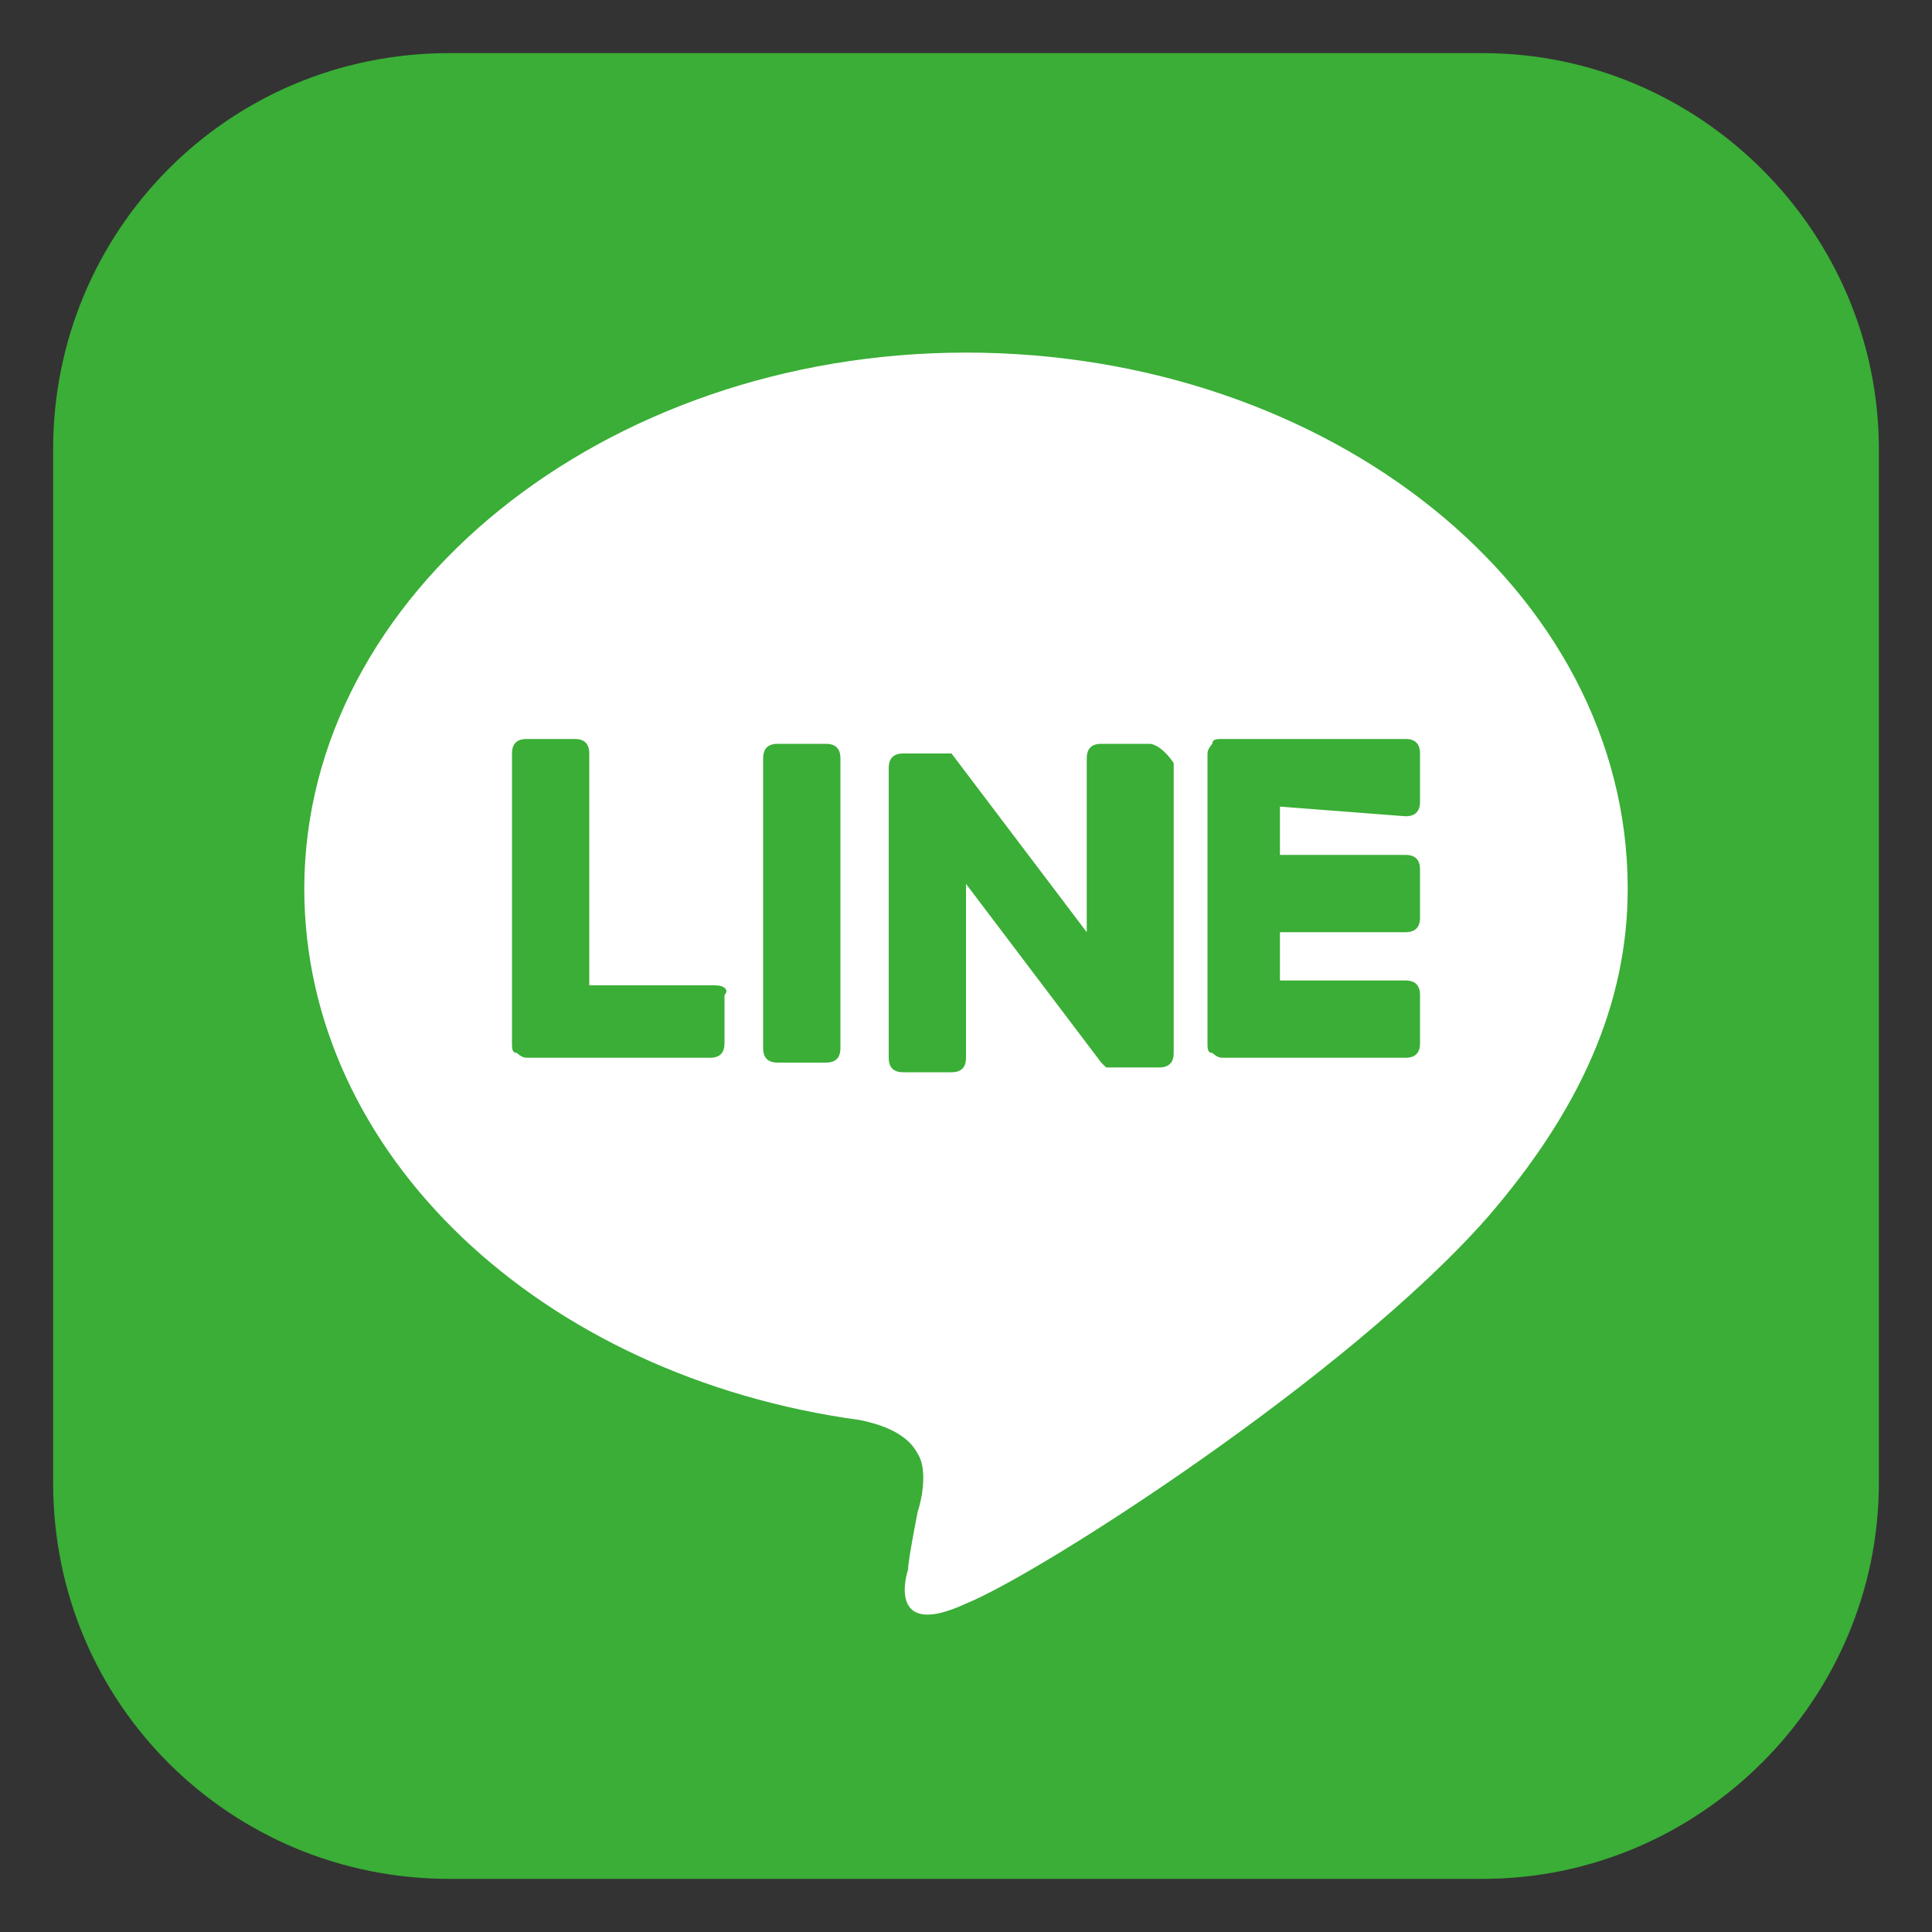
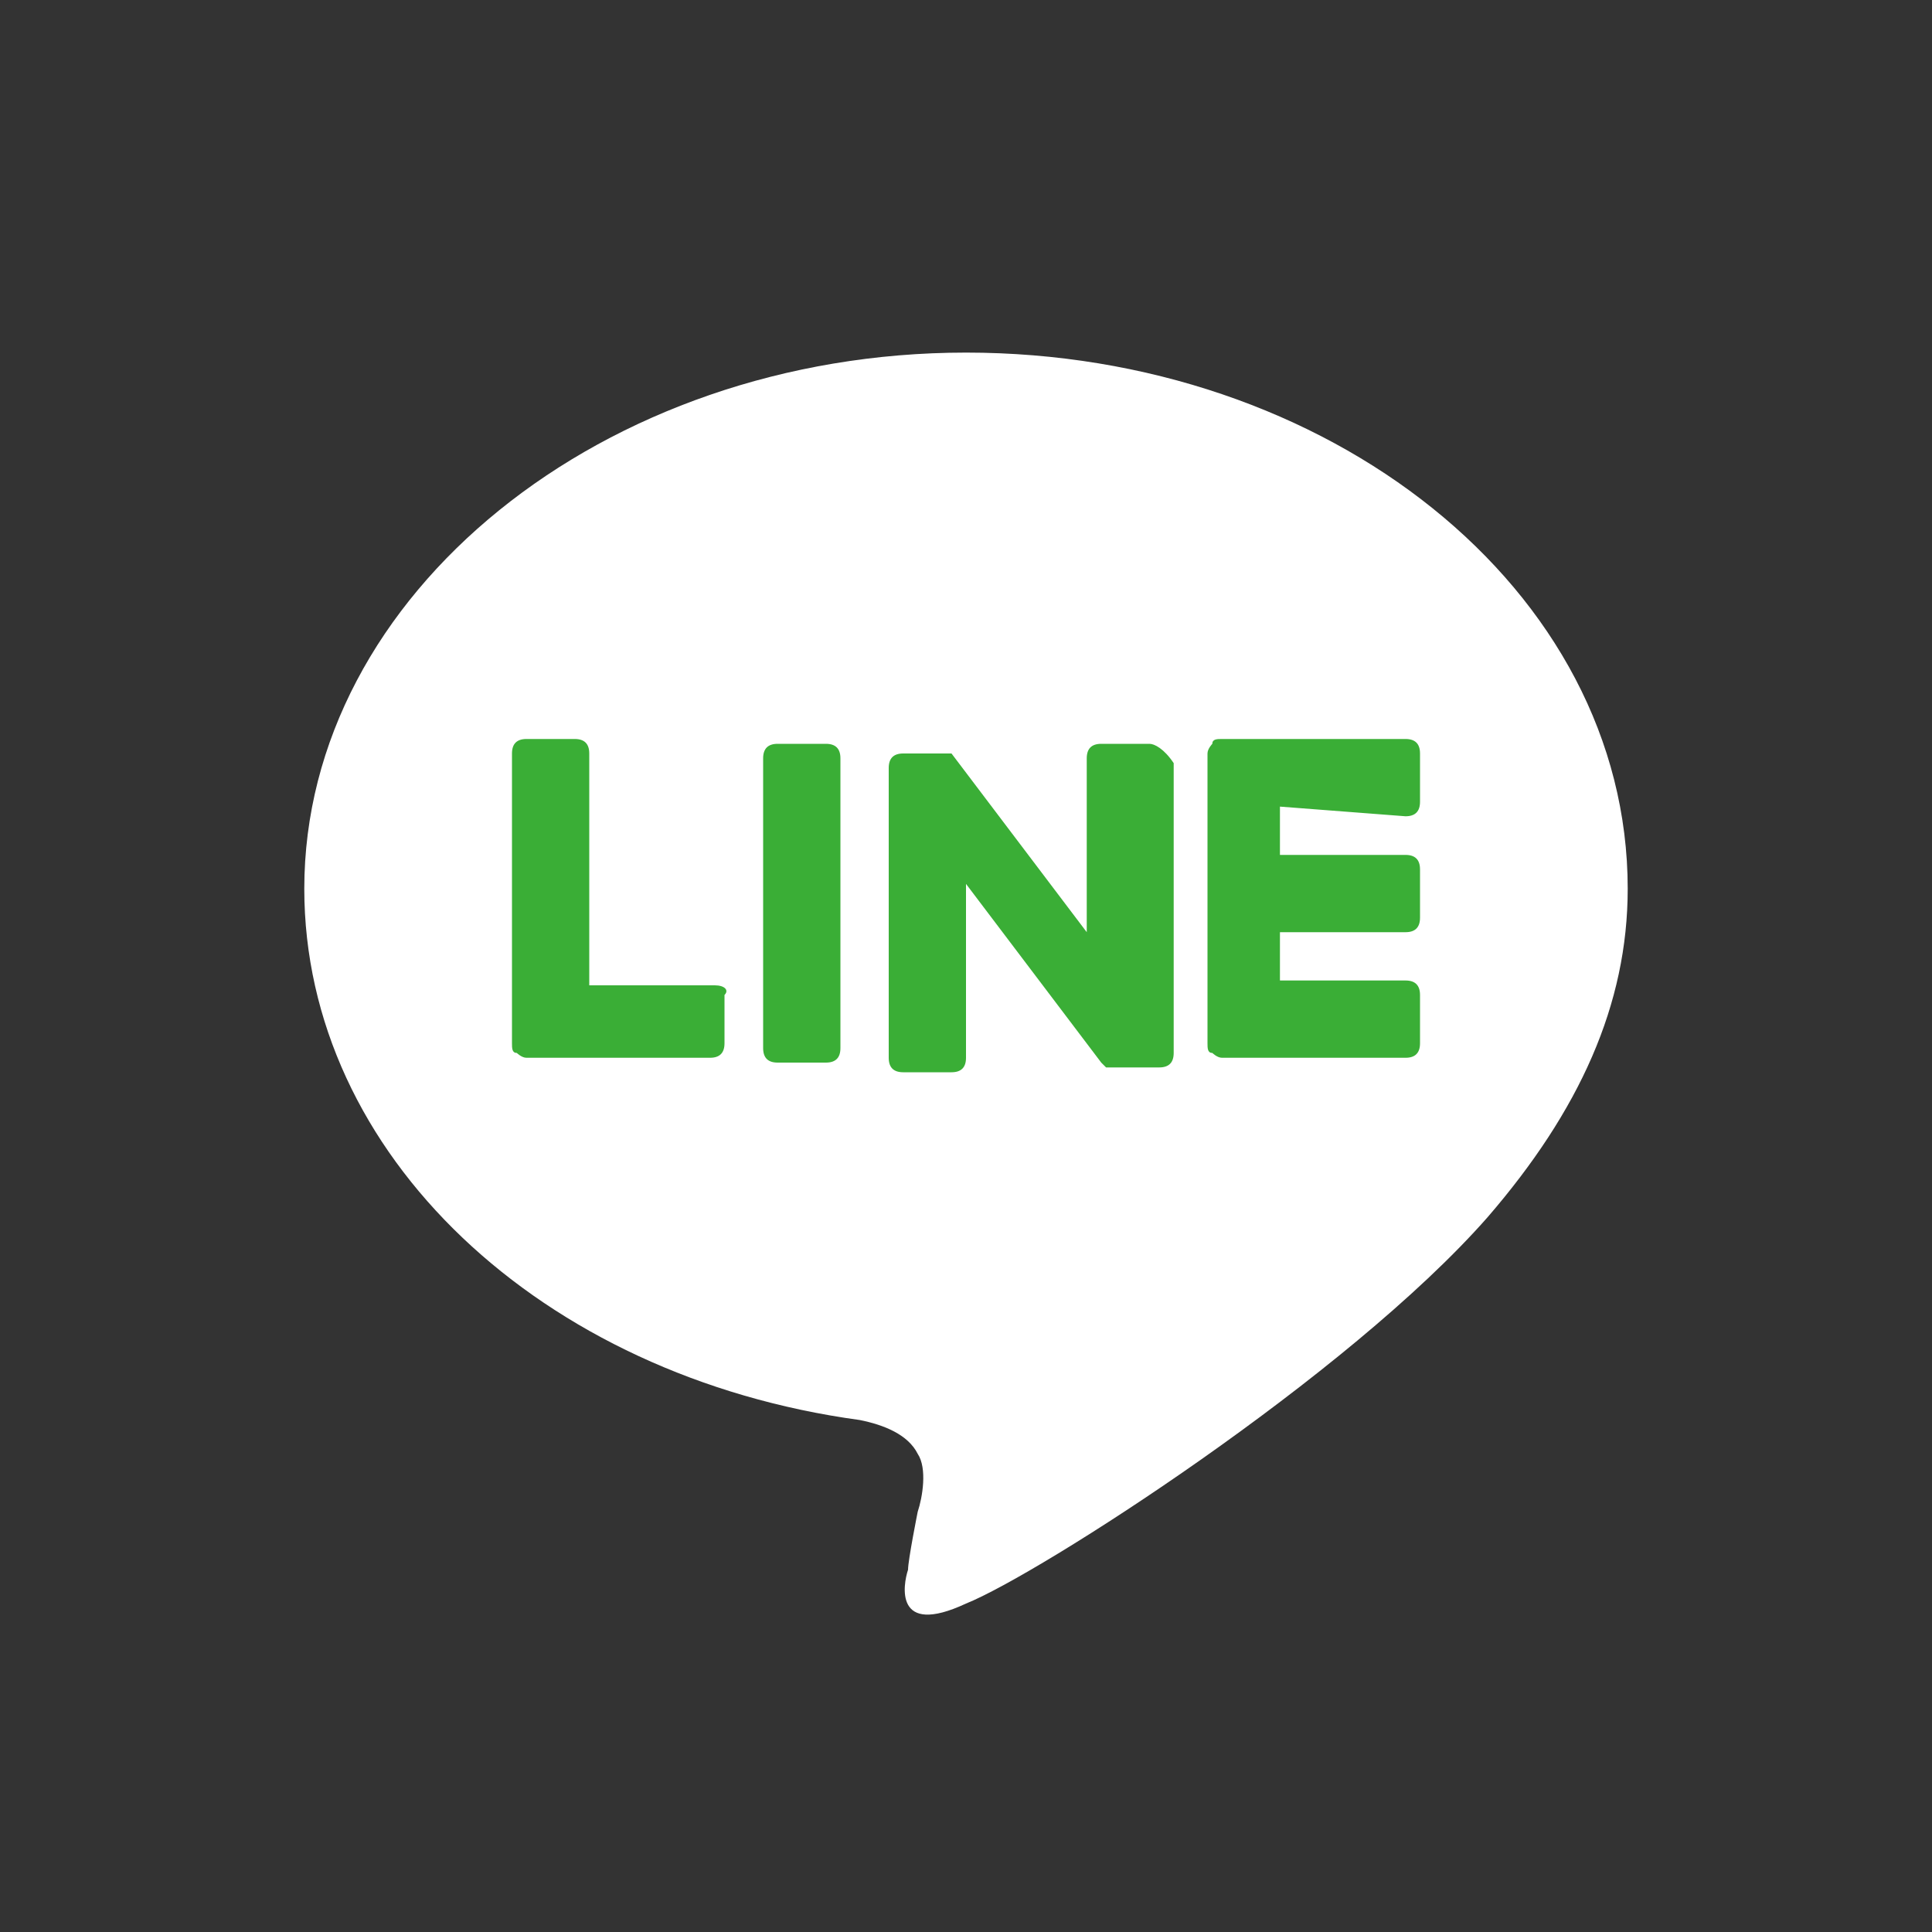
<svg xmlns="http://www.w3.org/2000/svg" version="1.1" id="レイヤー_1" x="0px" y="0px" width="40px" height="40px" viewBox="0 0 40 40" style="enable-background:new 0 0 40 40;" xml:space="preserve">
  <rect x="0" y="0" width="40" height="40" fill="#333333" stroke="none" />
  <style type="text/css">
	.st0{fill:#3AAE36;}
	.st1{fill:#FFFFFF;}
</style>
  <g id="FULL_COLOR_ICON_2_">
-     <path class="st0" d="M30.7,38.9H9.3c-4.5,0-8.2-3.6-8.2-8.2V9.3c0-4.5,3.6-8.2,8.2-8.2h21.4c4.5,0,8.2,3.7,8.2,8.2v21.4   C38.9,35.2,35.2,38.9,30.7,38.9z" />
    <g id="TYPE_A_1_">
      <g>
        <path class="st1" d="M33.7,18.4c0-6.2-6.2-11.1-13.7-11.1s-13.7,5-13.7,11.1c0,5.5,4.9,10.1,11.5,11c0.5,0.1,1,0.3,1.2,0.7     c0.2,0.3,0.1,0.9,0,1.2c0,0-0.2,1-0.2,1.2c-0.1,0.3-0.3,1.4,1.2,0.7c1.5-0.6,7.9-4.7,10.8-8l0,0C32.7,23,33.7,20.8,33.7,18.4" />
        <g>
          <path class="st0" d="M17.1,15.4h-1c-0.2,0-0.3,0.1-0.3,0.3v6c0,0.2,0.1,0.3,0.3,0.3h1c0.2,0,0.3-0.1,0.3-0.3v-6      C17.4,15.5,17.3,15.4,17.1,15.4" />
          <path class="st0" d="M23.8,15.4h-1c-0.2,0-0.3,0.1-0.3,0.3v3.6l-2.8-3.7c0,0,0,0,0,0l0,0l0,0l0,0l0,0l0,0l0,0l0,0l0,0l0,0l0,0      l0,0l0,0l0,0l0,0l0,0l0,0l0,0l0,0h-1c-0.2,0-0.3,0.1-0.3,0.3v6c0,0.2,0.1,0.3,0.3,0.3h1c0.2,0,0.3-0.1,0.3-0.3v-3.6l2.8,3.7      c0,0,0,0,0.1,0.1l0,0l0,0l0,0l0,0l0,0l0,0l0,0l0,0c0,0,0,0,0.1,0h1c0.2,0,0.3-0.1,0.3-0.3v-6C24.1,15.5,23.9,15.4,23.8,15.4" />
          <path class="st0" d="M14.8,20.4h-2.6v-4.8c0-0.2-0.1-0.3-0.3-0.3h-1c-0.2,0-0.3,0.1-0.3,0.3v6l0,0c0,0.1,0,0.2,0.1,0.2l0,0l0,0      c0,0,0.1,0.1,0.2,0.1l0,0h3.8c0.2,0,0.3-0.1,0.3-0.3v-1C15.1,20.5,15,20.4,14.8,20.4" />
          <path class="st0" d="M29.1,16.9c0.2,0,0.3-0.1,0.3-0.3v-1c0-0.2-0.1-0.3-0.3-0.3h-3.8l0,0c-0.1,0-0.2,0-0.2,0.1l0,0l0,0      c0,0-0.1,0.1-0.1,0.2l0,0v6l0,0c0,0.1,0,0.2,0.1,0.2l0,0l0,0c0,0,0.1,0.1,0.2,0.1l0,0h3.8c0.2,0,0.3-0.1,0.3-0.3v-1      c0-0.2-0.1-0.3-0.3-0.3h-2.6v-1h2.6c0.2,0,0.3-0.1,0.3-0.3v-1c0-0.2-0.1-0.3-0.3-0.3h-2.6v-1L29.1,16.9L29.1,16.9z" />
        </g>
      </g>
    </g>
  </g>
</svg>